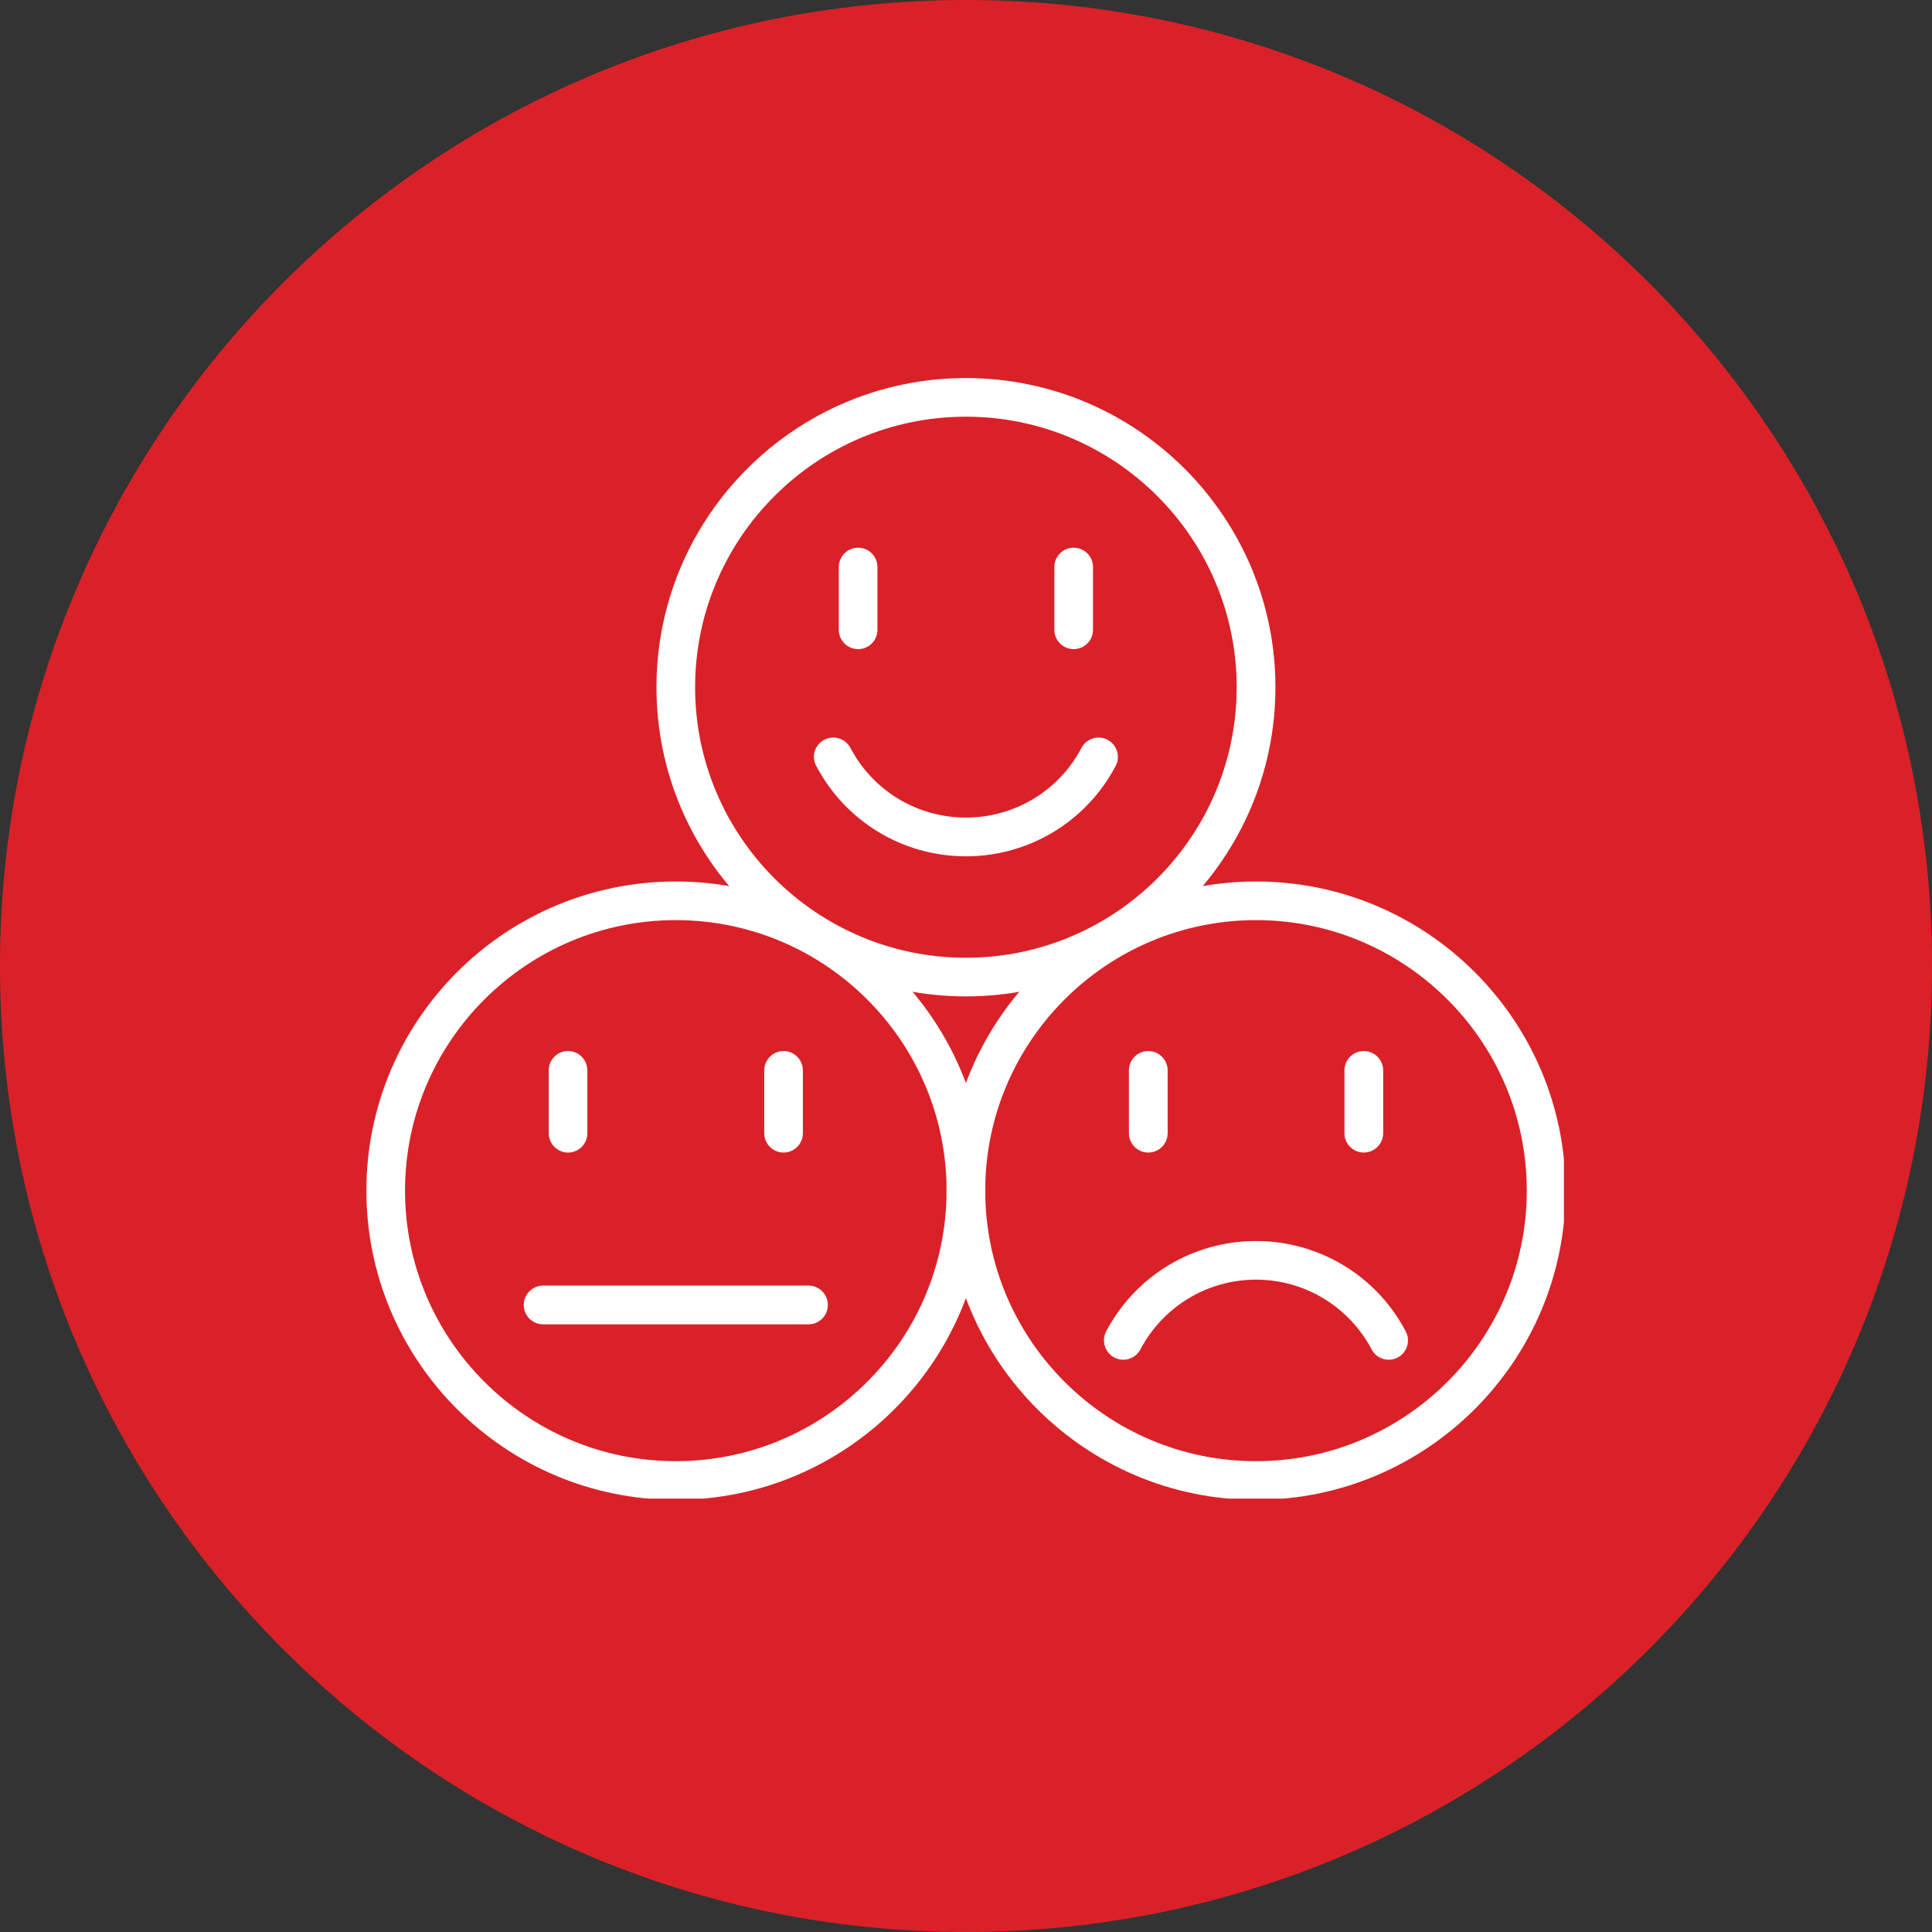
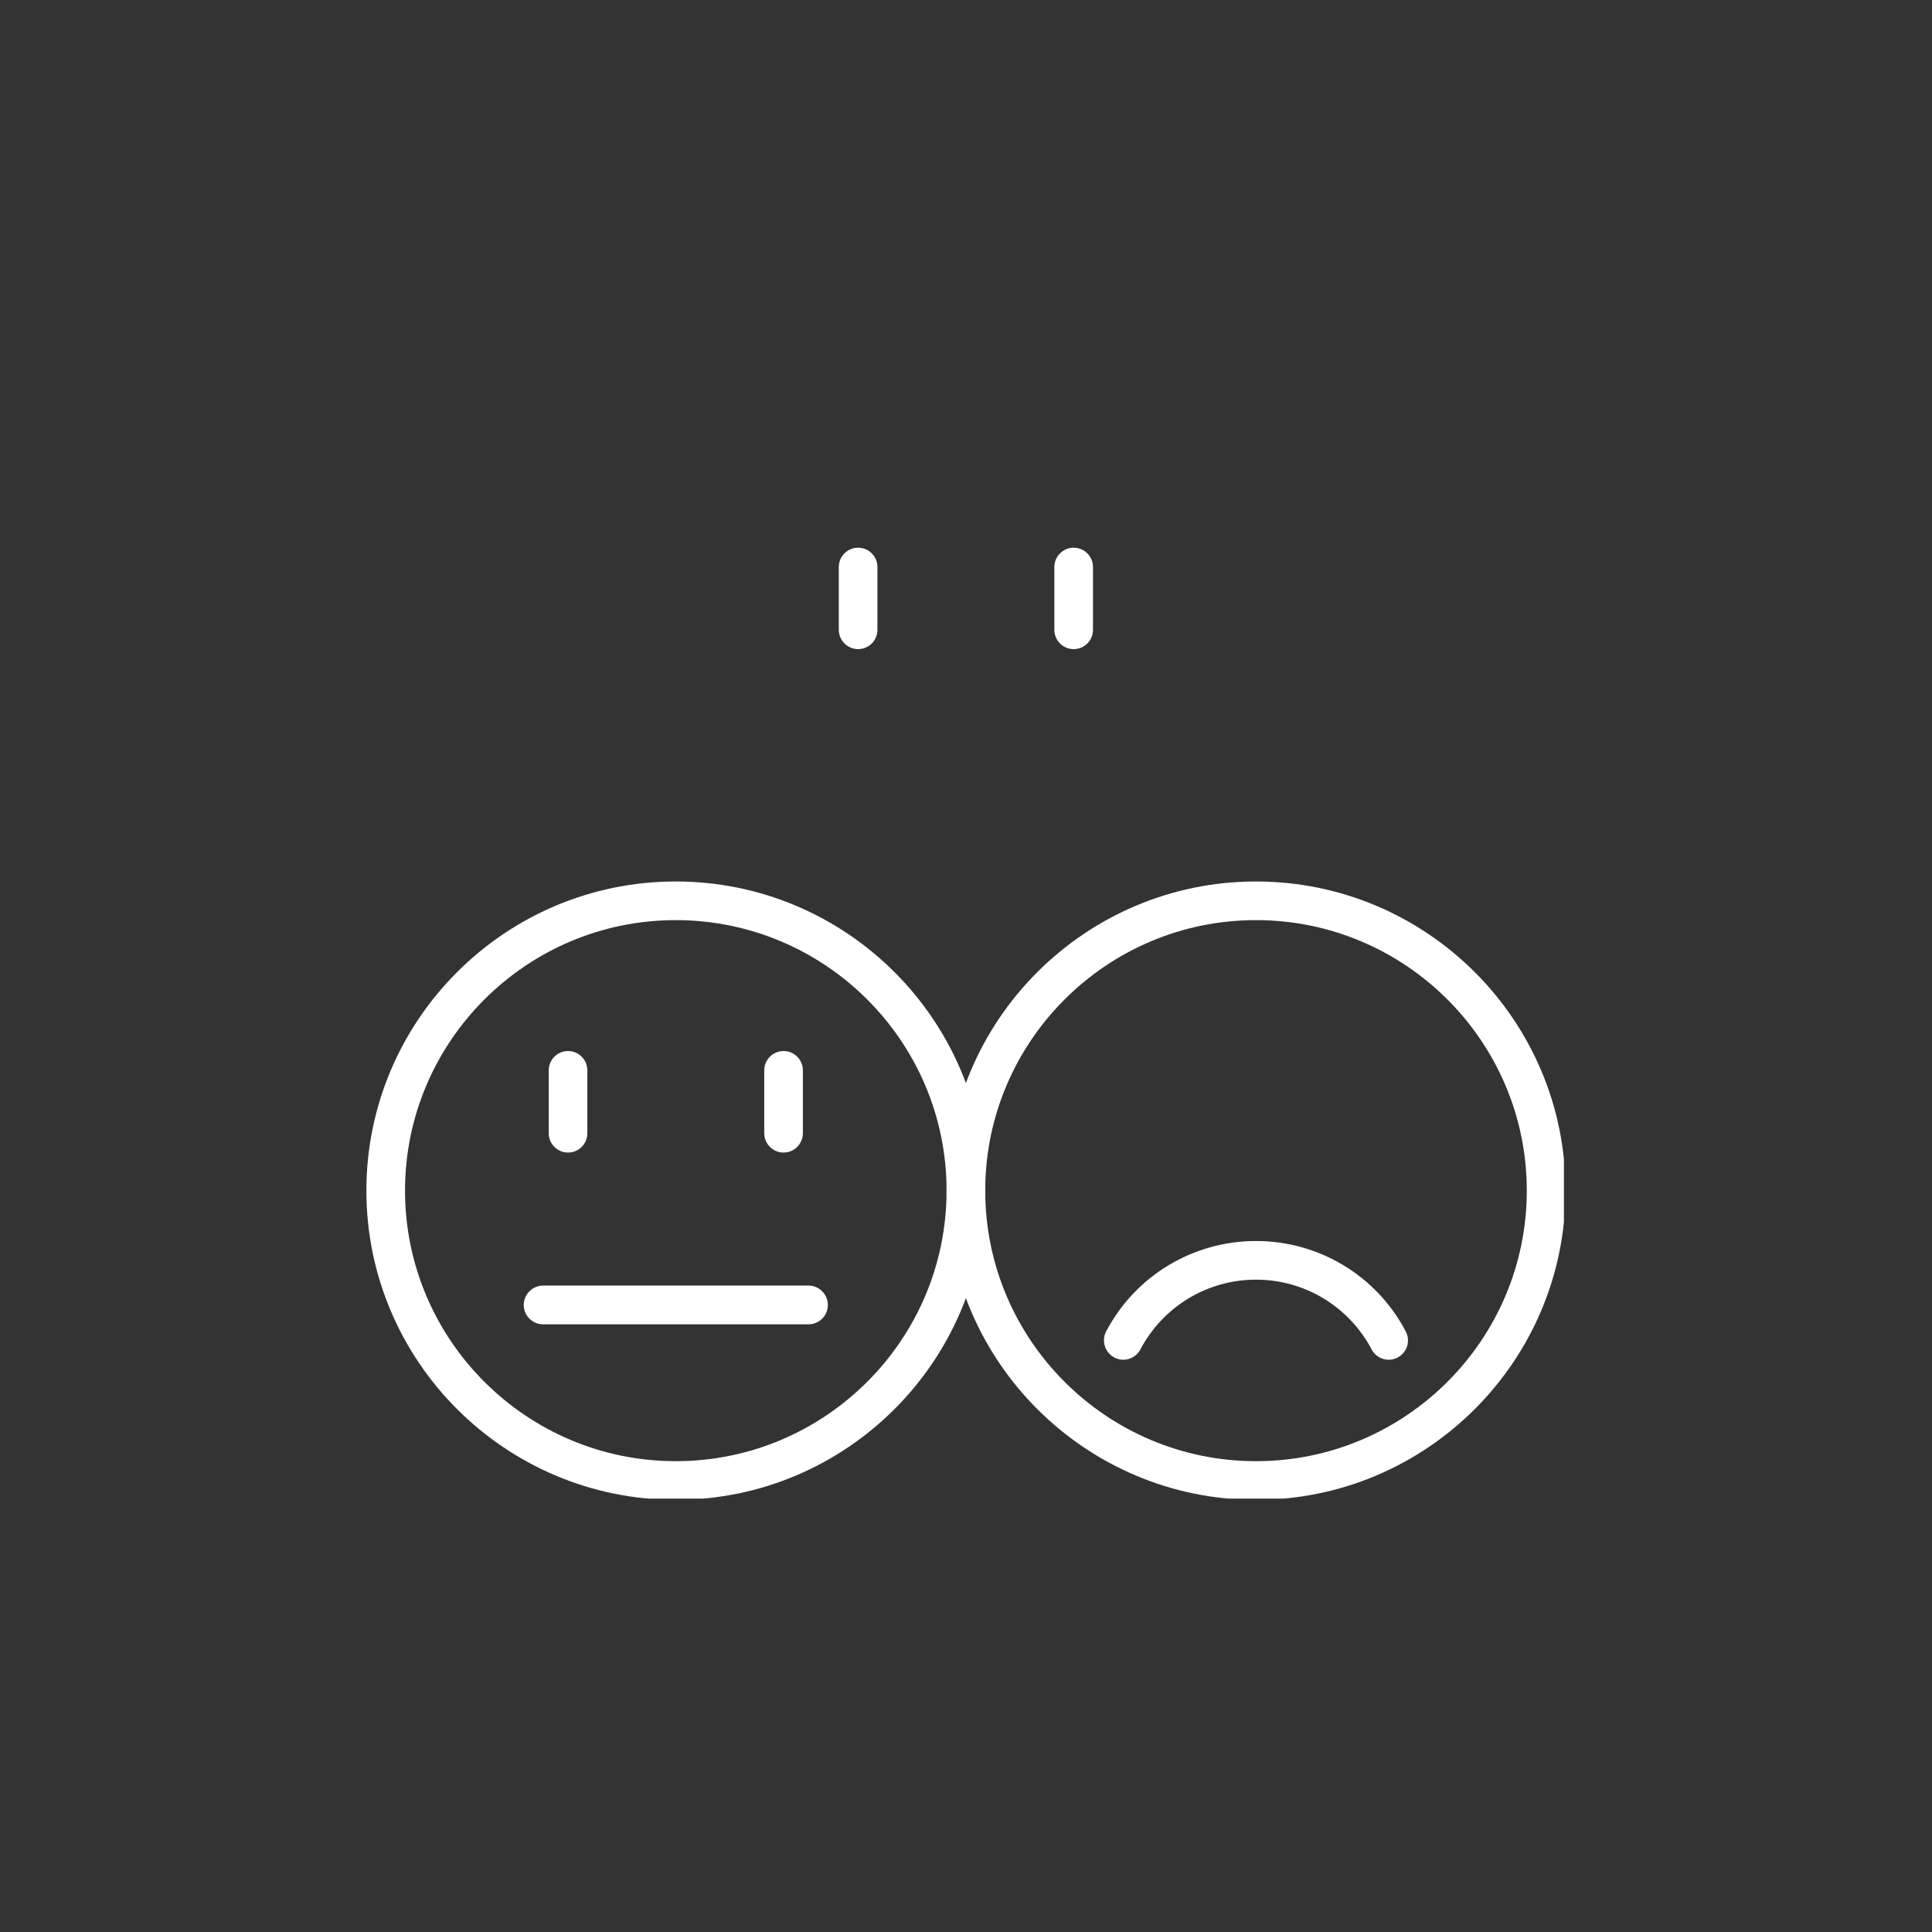
<svg xmlns="http://www.w3.org/2000/svg" width="100" zoomAndPan="magnify" viewBox="0 0 75 75" height="100" preserveAspectRatio="xMidYMid meet" version="1.0">
  <rect x="0" y="0" width="75" height="75" fill="#333333" stroke="none" />
  <defs>
    <clipPath id="e476435964">
      <path d="M 37.5 0 C 16.789 0 0 16.789 0 37.5 C 0 58.211 16.789 75 37.5 75 C 58.211 75 75 58.211 75 37.5 C 75 16.789 58.211 0 37.5 0 Z M 37.5 0 " clip-rule="nonzero" />
    </clipPath>
    <clipPath id="4d5bfb637c">
      <path d="M 25 14.676 L 50 14.676 L 50 39 L 25 39 Z M 25 14.676 " clip-rule="nonzero" />
    </clipPath>
    <clipPath id="e7729e9de2">
      <path d="M 36 34 L 60.711 34 L 60.711 58.176 L 36 58.176 Z M 36 34 " clip-rule="nonzero" />
    </clipPath>
    <clipPath id="84f0c20a44">
      <path d="M 14.211 34 L 39 34 L 39 58.176 L 14.211 58.176 Z M 14.211 34 " clip-rule="nonzero" />
    </clipPath>
  </defs>
  <g clip-path="url(#e476435964)">
-     <rect x="-7.5" width="90" fill="#da2128" y="-7.5" height="90" fill-opacity="1" />
-   </g>
+     </g>
  <g clip-path="url(#4d5bfb637c)">
-     <path fill="#ffffff" d="M 37.496 38.68 C 30.875 38.68 25.484 33.297 25.484 26.68 C 25.484 20.059 30.875 14.676 37.496 14.676 C 44.121 14.676 49.512 20.059 49.512 26.68 C 49.512 33.297 44.121 38.68 37.496 38.68 Z M 37.496 16.176 C 31.699 16.176 26.984 20.887 26.984 26.68 C 26.984 32.469 31.699 37.18 37.496 37.18 C 43.293 37.18 48.008 32.469 48.008 26.68 C 48.008 20.887 43.293 16.176 37.496 16.176 Z M 37.496 16.176 " fill-opacity="1" fill-rule="nonzero" />
-   </g>
-   <path fill="#ffffff" d="M 37.496 33.242 C 35.051 33.242 32.824 31.895 31.684 29.73 C 31.488 29.367 31.629 28.91 31.996 28.719 C 32.363 28.523 32.816 28.668 33.012 29.031 C 33.891 30.703 35.609 31.738 37.496 31.738 C 39.383 31.738 41.105 30.703 41.984 29.031 C 42.176 28.668 42.633 28.523 42.996 28.719 C 43.363 28.914 43.504 29.367 43.312 29.73 C 42.172 31.898 39.941 33.242 37.496 33.242 Z M 37.496 33.242 " fill-opacity="1" fill-rule="nonzero" />
+     </g>
  <path fill="#ffffff" d="M 33.312 25.199 C 32.898 25.199 32.562 24.863 32.562 24.449 L 32.562 22.012 C 32.562 21.598 32.898 21.262 33.312 21.262 C 33.727 21.262 34.062 21.598 34.062 22.012 L 34.062 24.449 C 34.062 24.863 33.73 25.199 33.312 25.199 Z M 33.312 25.199 " fill-opacity="1" fill-rule="nonzero" />
  <path fill="#ffffff" d="M 41.68 25.199 C 41.266 25.199 40.93 24.863 40.93 24.449 L 40.93 22.012 C 40.93 21.598 41.266 21.262 41.68 21.262 C 42.094 21.262 42.43 21.598 42.43 22.012 L 42.43 24.449 C 42.43 24.863 42.094 25.199 41.68 25.199 Z M 41.68 25.199 " fill-opacity="1" fill-rule="nonzero" />
  <g clip-path="url(#e7729e9de2)">
    <path fill="#ffffff" d="M 48.758 58.223 C 42.137 58.223 36.746 52.836 36.746 46.219 C 36.746 39.602 42.137 34.219 48.758 34.219 C 55.383 34.219 60.773 39.602 60.773 46.219 C 60.773 52.836 55.383 58.223 48.758 58.223 Z M 48.758 35.719 C 42.961 35.719 38.246 40.43 38.246 46.219 C 38.246 52.012 42.961 56.723 48.758 56.723 C 54.555 56.723 59.27 52.012 59.27 46.219 C 59.27 40.43 54.555 35.719 48.758 35.719 Z M 48.758 35.719 " fill-opacity="1" fill-rule="nonzero" />
  </g>
  <path fill="#ffffff" d="M 53.91 52.785 C 53.641 52.785 53.379 52.641 53.246 52.383 C 52.363 50.715 50.645 49.676 48.758 49.676 C 46.871 49.676 45.152 50.715 44.27 52.383 C 44.078 52.75 43.625 52.891 43.258 52.699 C 42.891 52.504 42.75 52.051 42.941 51.684 C 44.082 49.52 46.312 48.176 48.758 48.176 C 51.203 48.176 53.434 49.52 54.57 51.684 C 54.766 52.051 54.625 52.504 54.258 52.699 C 54.148 52.758 54.027 52.785 53.91 52.785 Z M 53.91 52.785 " fill-opacity="1" fill-rule="nonzero" />
-   <path fill="#ffffff" d="M 44.574 44.742 C 44.16 44.742 43.824 44.406 43.824 43.988 L 43.824 41.555 C 43.824 41.137 44.16 40.801 44.574 40.801 C 44.988 40.801 45.328 41.137 45.328 41.555 L 45.328 43.988 C 45.328 44.406 44.992 44.742 44.574 44.742 Z M 44.574 44.742 " fill-opacity="1" fill-rule="nonzero" />
-   <path fill="#ffffff" d="M 52.941 44.742 C 52.527 44.742 52.191 44.406 52.191 43.988 L 52.191 41.555 C 52.191 41.137 52.527 40.801 52.941 40.801 C 53.355 40.801 53.695 41.137 53.695 41.555 L 53.695 43.988 C 53.695 44.406 53.355 44.742 52.941 44.742 Z M 52.941 44.742 " fill-opacity="1" fill-rule="nonzero" />
  <g clip-path="url(#84f0c20a44)">
    <path fill="#ffffff" d="M 26.234 58.223 C 19.609 58.223 14.223 52.836 14.223 46.219 C 14.223 39.602 19.609 34.219 26.234 34.219 C 32.859 34.219 38.246 39.602 38.246 46.219 C 38.246 52.836 32.859 58.223 26.234 58.223 Z M 26.234 35.719 C 20.438 35.719 15.723 40.43 15.723 46.219 C 15.723 52.012 20.438 56.723 26.234 56.723 C 32.031 56.723 36.746 52.012 36.746 46.219 C 36.746 40.43 32.031 35.719 26.234 35.719 Z M 26.234 35.719 " fill-opacity="1" fill-rule="nonzero" />
  </g>
  <path fill="#ffffff" d="M 31.387 51.41 L 21.086 51.41 C 20.668 51.41 20.332 51.074 20.332 50.66 C 20.332 50.246 20.668 49.906 21.086 49.906 L 31.387 49.906 C 31.801 49.906 32.137 50.246 32.137 50.66 C 32.137 51.074 31.801 51.41 31.387 51.41 Z M 31.387 51.41 " fill-opacity="1" fill-rule="nonzero" />
  <path fill="#ffffff" d="M 22.051 44.742 C 21.637 44.742 21.301 44.406 21.301 43.988 L 21.301 41.555 C 21.301 41.137 21.637 40.801 22.051 40.801 C 22.465 40.801 22.801 41.137 22.801 41.555 L 22.801 43.988 C 22.801 44.406 22.469 44.742 22.051 44.742 Z M 22.051 44.742 " fill-opacity="1" fill-rule="nonzero" />
  <path fill="#ffffff" d="M 30.418 44.742 C 30.004 44.742 29.668 44.406 29.668 43.988 L 29.668 41.555 C 29.668 41.137 30.004 40.801 30.418 40.801 C 30.832 40.801 31.168 41.137 31.168 41.555 L 31.168 43.988 C 31.168 44.406 30.832 44.742 30.418 44.742 Z M 30.418 44.742 " fill-opacity="1" fill-rule="nonzero" />
</svg>